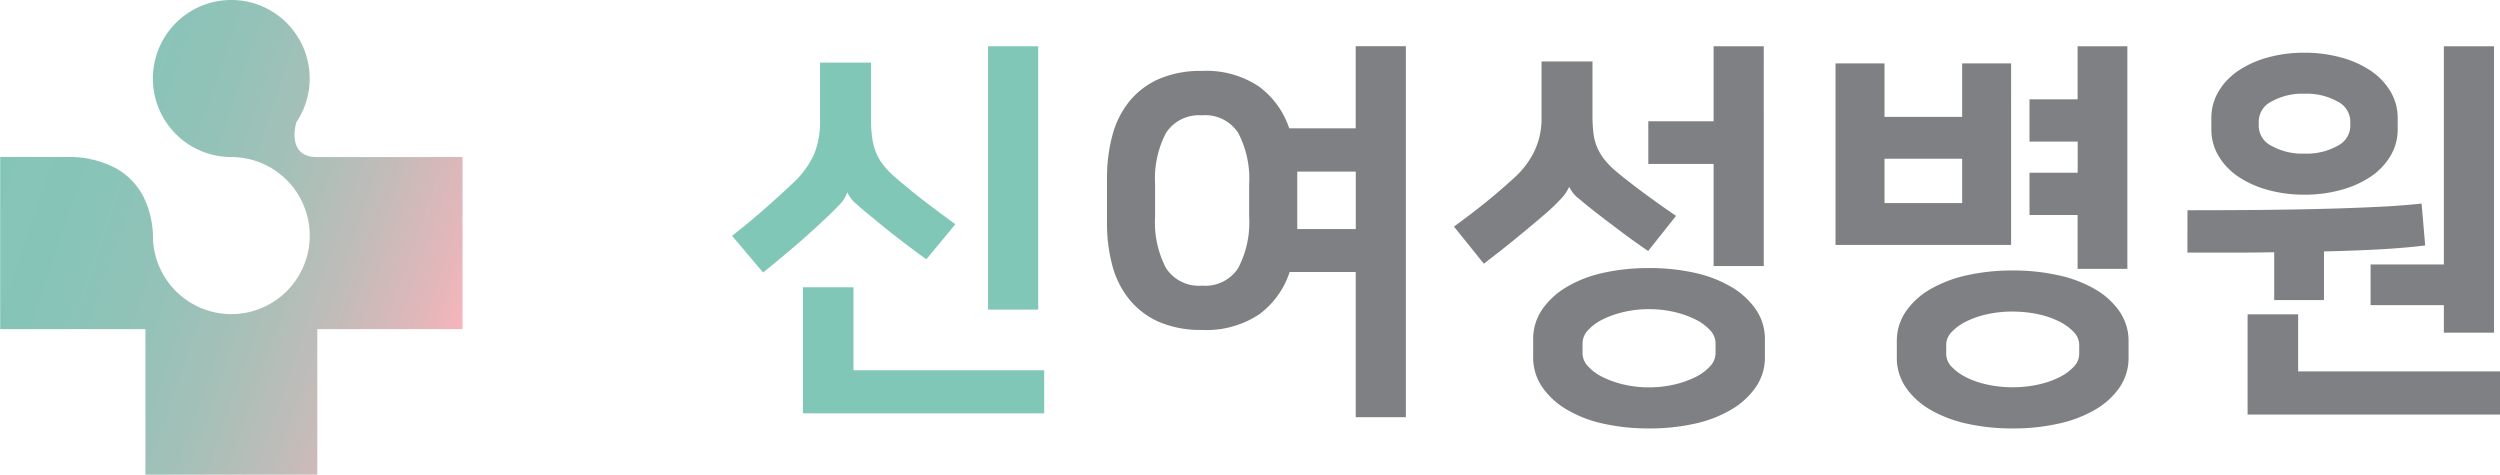
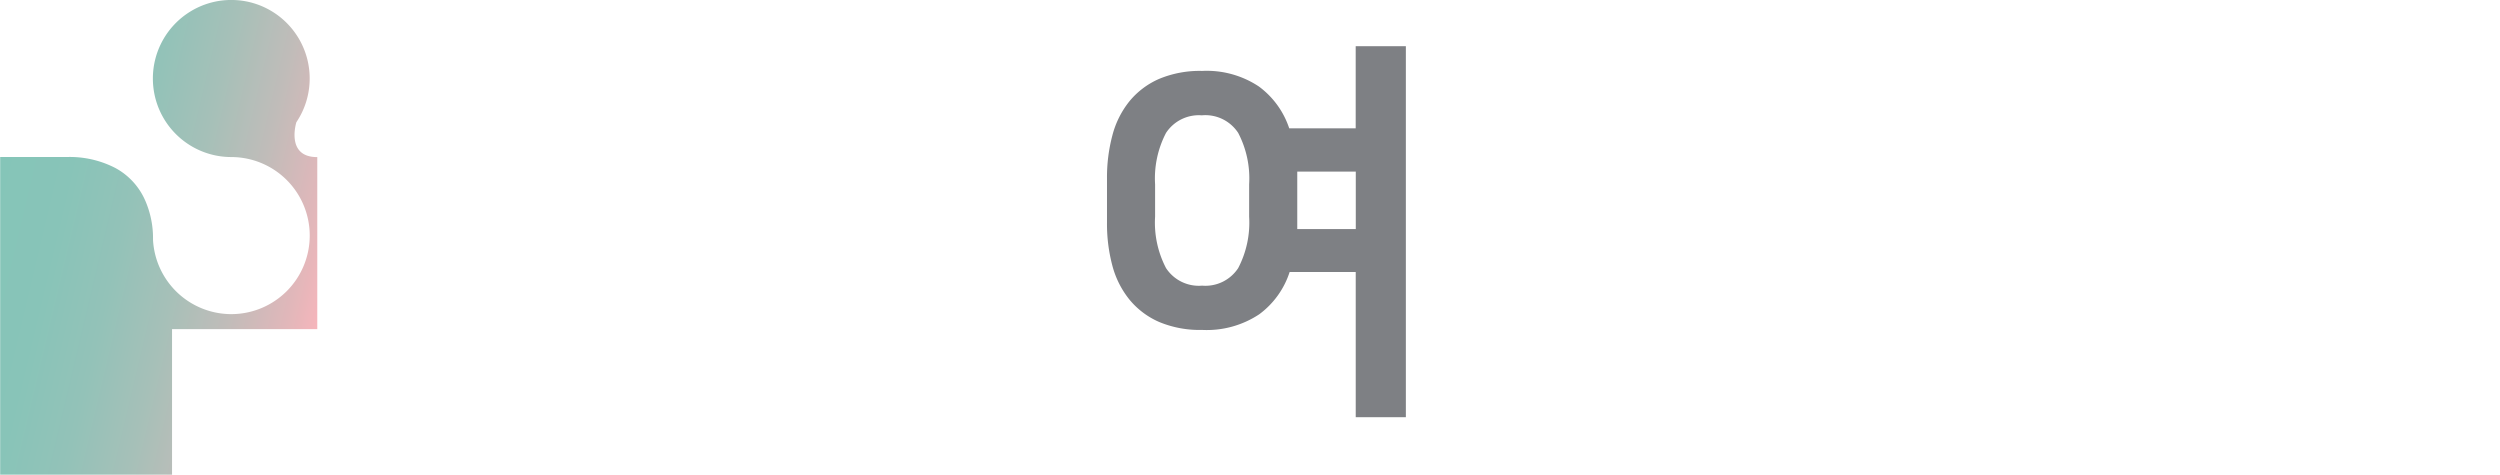
<svg xmlns="http://www.w3.org/2000/svg" width="131.658" height="25" viewBox="0 0 131.658 25">
  <defs>
    <linearGradient id="linear-gradient" x1="-0.006" y1="0.348" x2="0.996" y2="0.704" gradientUnits="objectBoundingBox">
      <stop offset="0" stop-color="#85c5b8" />
      <stop offset="0.204" stop-color="#88c4b8" />
      <stop offset="0.389" stop-color="#93c2b8" />
      <stop offset="0.568" stop-color="#a6c0b8" />
      <stop offset="0.742" stop-color="#c0bcb9" />
      <stop offset="0.912" stop-color="#e1b7ba" />
      <stop offset="1" stop-color="#f6b5bb" />
    </linearGradient>
  </defs>
  <g id="그룹_1105" data-name="그룹 1105" transform="translate(-653.262 371.787)">
-     <path id="패스_14" data-name="패스 14" d="M931.142-346.863a1.6,1.6,0,0,1-.43.662q-.367.389-.849.83-.713.673-1.436,1.292t-1.709,1.418l-1.635-1.933q.818-.63,1.656-1.366t1.573-1.429a4.825,4.825,0,0,0,1.08-1.471,4.469,4.469,0,0,0,.325-1.807v-3.046H932.4v2.941a7.221,7.221,0,0,0,.063,1.008,3.328,3.328,0,0,0,.21.8,2.74,2.74,0,0,0,.409.683,5.168,5.168,0,0,0,.681.683q.755.651,1.541,1.25t1.541,1.145l-1.531,1.849q-.608-.441-1.31-.977t-1.436-1.145q-.545-.441-.922-.777a1.712,1.712,0,0,1-.482-.609Zm.336,9.35h10.043v2.269H928.815v-6.639h2.663Zm9.729-3.193h-2.642v-13.867h2.642Z" transform="translate(-233.269 -14.776)" fill="#81c7b7" />
    <path id="패스_15" data-name="패스 15" d="M1069.31-339.636a5.537,5.537,0,0,1-2.264-.42,4.174,4.174,0,0,1-1.562-1.177,4.781,4.781,0,0,1-.9-1.786,8.541,8.541,0,0,1-.283-2.269v-2.332a8.579,8.579,0,0,1,.283-2.259,4.777,4.777,0,0,1,.9-1.8,4.179,4.179,0,0,1,1.562-1.177,5.545,5.545,0,0,1,2.264-.42,4.957,4.957,0,0,1,2.988.819,4.482,4.482,0,0,1,1.6,2.206h3.5v-4.328h2.642v19.539H1077.4v-7.648h-3.48a4.473,4.473,0,0,1-1.6,2.227A4.994,4.994,0,0,1,1069.31-339.636Zm0-11.3a2.064,2.064,0,0,0-1.9.924,5.173,5.173,0,0,0-.576,2.71v1.7a5.172,5.172,0,0,0,.576,2.71,2.063,2.063,0,0,0,1.9.924,2.064,2.064,0,0,0,1.9-.924,5.174,5.174,0,0,0,.577-2.71v-1.7a5.176,5.176,0,0,0-.577-2.71A2.064,2.064,0,0,0,1069.31-350.939Zm5.011,2.962v3.025h3.082v-3.025Z" transform="translate(-352.741 -14.776)" fill="#7e8084" />
-     <path id="패스_16" data-name="패스 16" d="M1199.207-347.158a2.227,2.227,0,0,1-.377.567,10.067,10.067,0,0,1-.923.883q-.734.63-1.52,1.271t-1.667,1.313l-1.573-1.954q.922-.672,1.677-1.281t1.509-1.3a4.6,4.6,0,0,0,1.038-1.366,4,4,0,0,0,.388-1.807v-2.941h2.684v2.857a7.4,7.4,0,0,0,.052.935,2.754,2.754,0,0,0,.21.767,2.849,2.849,0,0,0,.43.683,4.813,4.813,0,0,0,.692.662q.608.5,1.415,1.093t1.6,1.134l-1.468,1.849q-.734-.5-1.4-1t-1.258-.956q-.545-.42-.975-.788a1.641,1.641,0,0,1-.514-.62Zm4.214,12.71a10.9,10.9,0,0,1-2.411-.252,6.5,6.5,0,0,1-1.929-.746,4.071,4.071,0,0,1-1.29-1.187,2.735,2.735,0,0,1-.472-1.576v-.924a2.735,2.735,0,0,1,.472-1.576,4.071,4.071,0,0,1,1.29-1.187,6.488,6.488,0,0,1,1.929-.746,10.888,10.888,0,0,1,2.411-.252,10.9,10.9,0,0,1,2.411.252,6.49,6.49,0,0,1,1.929.746,4.071,4.071,0,0,1,1.289,1.187,2.733,2.733,0,0,1,.472,1.576v.924a2.733,2.733,0,0,1-.472,1.576,4.071,4.071,0,0,1-1.289,1.187,6.5,6.5,0,0,1-1.929.746A10.905,10.905,0,0,1,1203.422-334.448Zm0-6.282a5.8,5.8,0,0,0-1.321.147,5.05,5.05,0,0,0-1.111.389,2.594,2.594,0,0,0-.776.567,1.01,1.01,0,0,0-.294.683v.546a1.009,1.009,0,0,0,.294.683,2.589,2.589,0,0,0,.776.567,5.061,5.061,0,0,0,1.111.389,5.808,5.808,0,0,0,1.321.147,5.806,5.806,0,0,0,1.321-.147,5.067,5.067,0,0,0,1.111-.389,2.6,2.6,0,0,0,.776-.567,1.01,1.01,0,0,0,.294-.683v-.546a1.011,1.011,0,0,0-.294-.683,2.6,2.6,0,0,0-.776-.567,5.056,5.056,0,0,0-1.111-.389A5.8,5.8,0,0,0,1203.422-340.729Zm3.4-7.647h-3.439v-2.248h3.439v-3.95h2.642V-343h-2.642Z" transform="translate(-463.315 -14.776)" fill="#7e8084" />
-     <path id="패스_17" data-name="패스 17" d="M1343.831-344.112h-9.246v-9.559h2.579v2.815h4.089v-2.815h2.579Zm-6.667-2.206h4.089v-2.332h-4.089Zm6.751,11.87a10.894,10.894,0,0,1-2.411-.252,6.675,6.675,0,0,1-1.929-.735,3.966,3.966,0,0,1-1.29-1.176,2.738,2.738,0,0,1-.472-1.576v-.84a2.737,2.737,0,0,1,.472-1.576,3.968,3.968,0,0,1,1.29-1.176,6.67,6.67,0,0,1,1.929-.735,10.883,10.883,0,0,1,2.411-.252,10.891,10.891,0,0,1,2.411.252,6.671,6.671,0,0,1,1.929.735,3.965,3.965,0,0,1,1.29,1.176,2.734,2.734,0,0,1,.472,1.576v.84a2.734,2.734,0,0,1-.472,1.576,3.964,3.964,0,0,1-1.29,1.176,6.676,6.676,0,0,1-1.929.735A10.9,10.9,0,0,1,1343.915-334.448Zm0-6.156a6.239,6.239,0,0,0-1.321.136,4.724,4.724,0,0,0-1.111.378,2.693,2.693,0,0,0-.776.557.974.974,0,0,0-.293.672v.5a.974.974,0,0,0,.293.672,2.7,2.7,0,0,0,.776.557,4.724,4.724,0,0,0,1.111.378,6.229,6.229,0,0,0,1.321.137,6.222,6.222,0,0,0,1.321-.137,4.722,4.722,0,0,0,1.111-.378,2.705,2.705,0,0,0,.776-.557.975.975,0,0,0,.294-.672v-.5a.975.975,0,0,0-.294-.672,2.7,2.7,0,0,0-.776-.557,4.722,4.722,0,0,0-1.111-.378A6.232,6.232,0,0,0,1343.915-340.6Zm3.418-11.177v-2.794h2.621v11.723h-2.621v-2.836H1344.8v-2.227h2.537v-1.639H1344.8v-2.227Z" transform="translate(-584.658 -14.776)" fill="#7e8084" />
-     <path id="패스_18" data-name="패스 18" d="M1465.507-345.939q2.411,0,4.246-.021t3.292-.063q1.458-.042,2.611-.1t2.181-.168l.189,2.206q-1.007.126-2.3.2t-3.03.115v2.563h-2.621v-2.521q-1.027.021-2.16.021h-2.411Zm6.164-.82a7.1,7.1,0,0,1-1.939-.252,5.255,5.255,0,0,1-1.552-.7,3.419,3.419,0,0,1-1.038-1.092,2.7,2.7,0,0,1-.377-1.4v-.588a2.7,2.7,0,0,1,.377-1.4,3.422,3.422,0,0,1,1.038-1.092,5.257,5.257,0,0,1,1.552-.7,7.1,7.1,0,0,1,1.939-.252,7.136,7.136,0,0,1,1.929.252,5.25,5.25,0,0,1,1.562.7,3.427,3.427,0,0,1,1.038,1.092,2.7,2.7,0,0,1,.378,1.4v.588a2.7,2.7,0,0,1-.378,1.4,3.424,3.424,0,0,1-1.038,1.092,5.248,5.248,0,0,1-1.562.7A7.136,7.136,0,0,1,1471.671-346.758Zm-.335,9.308h10.63v2.269h-13.293v-5.274h2.663Zm.335-14.623a3.3,3.3,0,0,0-1.74.41,1.188,1.188,0,0,0-.671,1.019v.294a1.187,1.187,0,0,0,.671,1.019,3.3,3.3,0,0,0,1.74.41,3.3,3.3,0,0,0,1.74-.41,1.188,1.188,0,0,0,.671-1.019v-.294a1.188,1.188,0,0,0-.671-1.019A3.3,3.3,0,0,0,1471.671-352.074Zm3.48,8.992h3.858v-11.493h2.642v15.085h-2.642v-1.45h-3.858Z" transform="translate(-697.046 -14.776)" fill="#7e8084" />
-     <path id="패스_19" data-name="패스 19" d="M669.962-363.514c-1.672,0-1.092-1.838-1.091-1.838a4.122,4.122,0,0,0,.7-2.3,4.134,4.134,0,0,0-1.969-3.525,4.1,4.1,0,0,0-2.16-.611,4.1,4.1,0,0,0-2.16.611,4.135,4.135,0,0,0-1.969,3.525,4.133,4.133,0,0,0,4.13,4.136,4.133,4.133,0,0,1,4.13,4.136,4.133,4.133,0,0,1-4.13,4.136,4.133,4.133,0,0,1-4.122-3.9c0-.082,0-.194-.005-.328a4.938,4.938,0,0,0-.4-1.739,3.566,3.566,0,0,0-1.579-1.729,5.236,5.236,0,0,0-2.566-.578h-3.5v9.065h7.65v7.662h9.051v-7.662h7.649v-9.065Z" transform="translate(0 0)" fill="url(#linear-gradient)" />
+     <path id="패스_19" data-name="패스 19" d="M669.962-363.514c-1.672,0-1.092-1.838-1.091-1.838a4.122,4.122,0,0,0,.7-2.3,4.134,4.134,0,0,0-1.969-3.525,4.1,4.1,0,0,0-2.16-.611,4.1,4.1,0,0,0-2.16.611,4.135,4.135,0,0,0-1.969,3.525,4.133,4.133,0,0,0,4.13,4.136,4.133,4.133,0,0,1,4.13,4.136,4.133,4.133,0,0,1-4.13,4.136,4.133,4.133,0,0,1-4.122-3.9c0-.082,0-.194-.005-.328a4.938,4.938,0,0,0-.4-1.739,3.566,3.566,0,0,0-1.579-1.729,5.236,5.236,0,0,0-2.566-.578h-3.5v9.065v7.662h9.051v-7.662h7.649v-9.065Z" transform="translate(0 0)" fill="url(#linear-gradient)" />
  </g>
</svg>